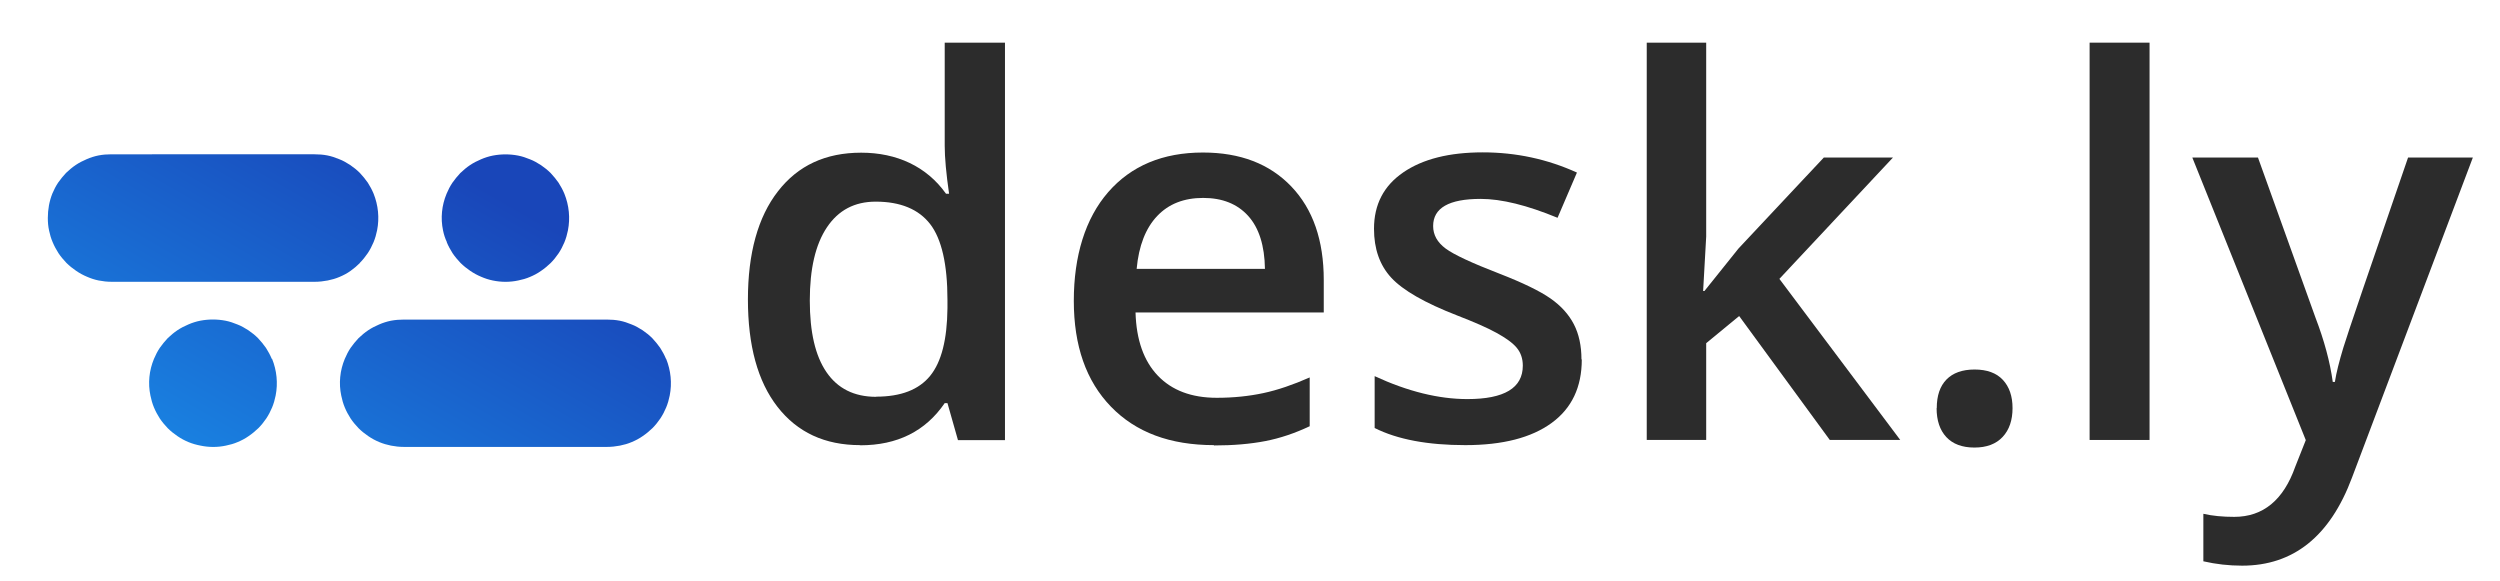
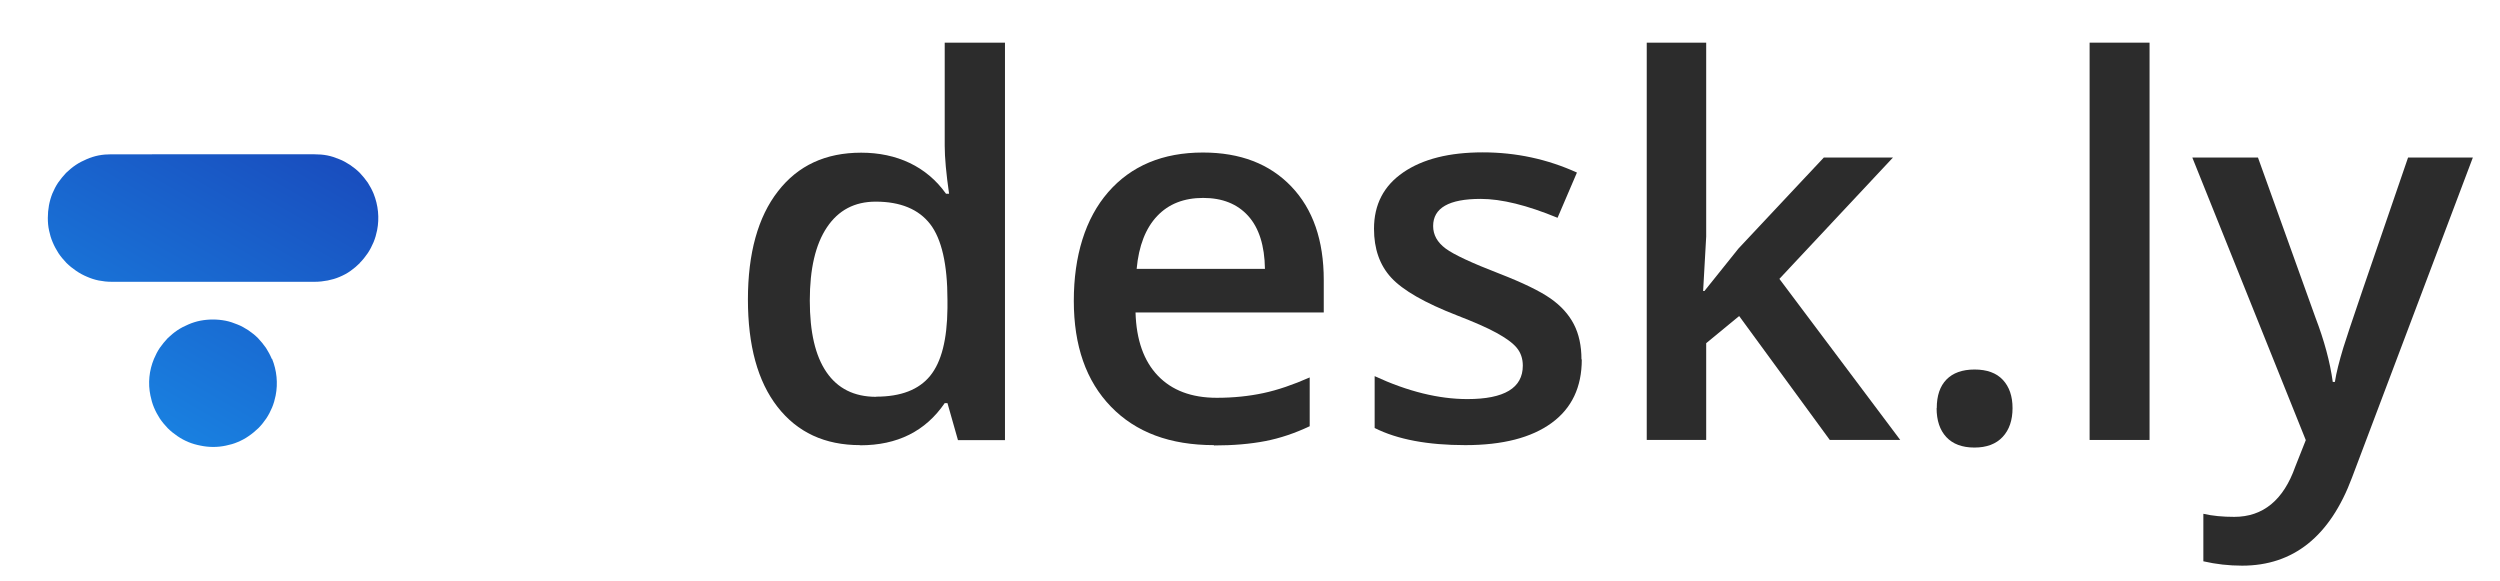
<svg xmlns="http://www.w3.org/2000/svg" xmlns:xlink="http://www.w3.org/1999/xlink" id="Ebene_1" data-name="Ebene 1" viewBox="0 0 154.73 35.93">
  <defs>
    <style>      .cls-1 {        fill: url(#Unbenannter_Verlauf_4);      }      .cls-2 {        fill: #2c2c2c;      }      .cls-3 {        fill: url(#Unbenannter_Verlauf_4-3);      }      .cls-4 {        fill: url(#Unbenannter_Verlauf_4-2);      }      .cls-5 {        fill: url(#Unbenannter_Verlauf_4-4);      }    </style>
    <linearGradient id="Unbenannter_Verlauf_4" data-name="Unbenannter Verlauf 4" x1="305.83" y1="61.85" x2="343.84" y2="127.67" gradientTransform="translate(-304.01 95) scale(1 -1)" gradientUnits="userSpaceOnUse">
      <stop offset="0" stop-color="#1999f1" />
      <stop offset=".43" stop-color="#1946b9" />
    </linearGradient>
    <linearGradient id="Unbenannter_Verlauf_4-2" data-name="Unbenannter Verlauf 4" x1="323.85" y1="51.45" x2="361.86" y2="117.27" xlink:href="#Unbenannter_Verlauf_4" />
    <linearGradient id="Unbenannter_Verlauf_4-3" data-name="Unbenannter Verlauf 4" x1="319.42" y1="54" x2="357.43" y2="119.83" xlink:href="#Unbenannter_Verlauf_4" />
    <linearGradient id="Unbenannter_Verlauf_4-4" data-name="Unbenannter Verlauf 4" x1="310.26" y1="59.29" x2="348.28" y2="125.12" xlink:href="#Unbenannter_Verlauf_4" />
  </defs>
  <g id="Ebene_2" data-name="Ebene 2">
    <g id="Ebene_1-2" data-name="Ebene 1-2">
      <path class="cls-1" d="M22.27,16.27c.18-.18.34-.38.49-.6.14-.21.26-.44.36-.68.1-.24.17-.49.22-.74.15-.76.07-1.55-.22-2.27-.1-.24-.22-.46-.36-.68-.15-.21-.31-.41-.49-.6-.18-.18-.38-.34-.6-.49-.22-.14-.44-.27-.68-.36-.24-.1-.48-.18-.73-.23-.26-.05-.52-.07-.79-.07H6.89c-.26,0-.53.02-.79.07-.25.05-.5.13-.73.23-.24.1-.47.22-.68.36-.21.14-.41.31-.6.49-.18.19-.34.39-.49.6-.14.21-.26.44-.36.68-.19.48-.28.99-.28,1.51,0,.26.02.53.08.79.05.24.12.48.22.71.1.24.22.46.36.68.14.21.31.41.49.6.18.18.38.34.6.49.22.15.44.27.68.37.23.1.47.18.72.23.26.05.52.08.79.08h12.59c.26,0,.53-.03.79-.08.25-.05.5-.12.73-.22.24-.1.47-.22.68-.37.21-.15.4-.31.58-.49Z" />
-       <path class="cls-4" d="M41.22,22.21c-.1-.24-.22-.46-.36-.68-.15-.21-.31-.41-.49-.6-.18-.18-.38-.34-.6-.49-.22-.14-.44-.27-.68-.36-.24-.1-.48-.18-.73-.23-.26-.05-.52-.07-.79-.07h-12.58c-.26,0-.53.02-.79.07-.25.05-.5.13-.73.23-.24.1-.47.22-.68.36-.21.14-.41.31-.6.49-.18.19-.34.39-.49.6-.14.21-.26.44-.36.68-.3.72-.38,1.51-.22,2.27.05.25.12.5.22.74.1.24.22.46.36.68.14.21.31.41.49.6.18.18.38.34.6.49.22.15.44.27.68.37.24.1.48.17.73.22.26.05.52.08.79.08h12.59c.26,0,.53-.03.79-.08.25-.05.5-.12.73-.22.24-.1.47-.22.68-.37.21-.14.41-.31.6-.49.18-.18.34-.38.49-.6.14-.21.26-.44.36-.68.1-.24.17-.49.22-.74.15-.76.07-1.55-.22-2.27h-.02Z" />
-       <path class="cls-3" d="M27.65,14.99c.1.24.22.46.36.68.14.21.31.41.49.6.18.18.38.34.6.49.22.15.44.27.68.37.23.1.47.18.72.23.52.11,1.06.11,1.57,0,.25-.05.5-.12.73-.22.24-.1.47-.22.68-.37.21-.14.41-.31.6-.49.18-.18.34-.38.49-.6.14-.21.26-.44.36-.68.1-.24.17-.49.22-.74.15-.76.07-1.55-.22-2.27-.1-.24-.22-.46-.36-.68-.15-.21-.31-.41-.49-.6-.18-.18-.38-.34-.6-.49-.22-.14-.44-.27-.68-.36-.24-.1-.48-.18-.73-.23-.52-.1-1.05-.1-1.57,0-.25.05-.5.13-.73.23-.24.1-.47.22-.68.36-.21.14-.41.31-.6.49-.18.19-.34.39-.49.6-.14.21-.26.44-.36.68-.3.72-.38,1.51-.22,2.27.05.25.13.5.24.73Z" />
      <path class="cls-5" d="M16.82,22.21c-.1-.24-.22-.46-.36-.68-.15-.21-.31-.41-.49-.6-.18-.18-.38-.34-.6-.49-.22-.14-.44-.27-.68-.36-.24-.1-.48-.18-.73-.23-.52-.1-1.05-.1-1.57,0-.25.05-.5.13-.73.23-.24.1-.47.22-.68.36-.21.14-.41.31-.6.49-.18.19-.34.39-.49.6-.14.21-.26.44-.36.68-.3.72-.38,1.51-.22,2.27.05.25.12.5.22.74.1.24.22.46.36.68.14.21.31.41.49.6.18.18.38.34.6.49.22.15.44.27.68.37.24.1.49.17.75.22.52.11,1.06.11,1.57,0,.25-.05.5-.12.73-.22.24-.1.47-.22.68-.37.21-.14.41-.31.6-.49.18-.18.34-.38.49-.6.14-.21.26-.44.36-.68.1-.24.17-.49.22-.74.15-.76.07-1.55-.22-2.27h-.02Z" />
    </g>
  </g>
  <g>
    <path class="cls-2" d="M53.23,27.55c-2.18,0-3.88-.79-5.11-2.37s-1.83-3.8-1.83-6.65.62-5.1,1.86-6.69c1.24-1.6,2.95-2.39,5.15-2.39s4.05.85,5.25,2.54h.19c-.18-1.25-.27-2.24-.27-2.97V2.64h3.73v24.6h-2.91l-.65-2.29h-.17c-1.19,1.74-2.93,2.61-5.23,2.61ZM54.23,24.55c1.53,0,2.64-.43,3.34-1.29s1.05-2.25,1.07-4.18v-.52c0-2.2-.36-3.77-1.07-4.69s-1.84-1.39-3.37-1.39c-1.31,0-2.31.53-3.02,1.59s-1.06,2.57-1.06,4.53.34,3.42,1.03,4.43,1.71,1.53,3.08,1.53Z" />
    <path class="cls-2" d="M75.14,27.55c-2.72,0-4.84-.79-6.38-2.38s-2.3-3.77-2.3-6.55.71-5.1,2.13-6.73,3.38-2.45,5.86-2.45c2.31,0,4.13.7,5.47,2.1s2.01,3.33,2.01,5.79v2.01h-11.65c.05,1.7.51,3,1.38,3.91s2.08,1.37,3.65,1.37c1.03,0,1.99-.1,2.88-.29s1.85-.52,2.87-.97v3.02c-.91.43-1.82.74-2.75.92s-1.99.27-3.18.27ZM74.46,12.25c-1.18,0-2.13.37-2.84,1.12s-1.14,1.84-1.27,3.27h7.94c-.02-1.44-.37-2.54-1.04-3.28s-1.6-1.11-2.78-1.11Z" />
    <path class="cls-2" d="M97.9,22.25c0,1.71-.62,3.02-1.87,3.93s-3.02,1.37-5.34,1.37-4.2-.35-5.61-1.06v-3.21c2.05.95,3.97,1.42,5.74,1.42,2.29,0,3.43-.69,3.43-2.07,0-.44-.13-.81-.38-1.11s-.67-.6-1.25-.92-1.39-.67-2.42-1.07c-2.01-.78-3.37-1.56-4.09-2.34s-1.07-1.79-1.07-3.03c0-1.5.6-2.66,1.81-3.49s2.85-1.24,4.92-1.24,4,.42,5.83,1.25l-1.2,2.8c-1.89-.78-3.47-1.17-4.76-1.17-1.96,0-2.94.56-2.94,1.68,0,.55.26,1.01.77,1.39s1.63.9,3.34,1.56c1.44.56,2.49,1.07,3.15,1.53s1.14,1,1.45,1.6.47,1.33.47,2.17Z" />
    <path class="cls-2" d="M105.5,18l2.1-2.62,5.28-5.63h4.28l-7.03,7.51,7.48,9.97h-4.36l-5.61-7.67-2.04,1.68v5.99h-3.68V2.64h3.68v12l-.19,3.37h.09Z" />
    <path class="cls-2" d="M119.87,25.26c0-.77.2-1.36.6-1.77s.98-.62,1.74-.62,1.35.21,1.75.64.6,1.01.6,1.75-.2,1.34-.61,1.78-.99.66-1.75.66-1.34-.22-1.74-.65-.6-1.03-.6-1.79Z" />
    <path class="cls-2" d="M133.04,27.23h-3.71V2.64h3.71v24.6Z" />
    <path class="cls-2" d="M135.7,9.75h4.05l3.56,9.91c.54,1.41.9,2.74,1.07,3.98h.13c.09-.58.27-1.28.52-2.11s1.59-4.76,4.01-11.78h4.01l-7.48,19.81c-1.36,3.64-3.63,5.45-6.8,5.45-.82,0-1.62-.09-2.4-.27v-2.94c.56.13,1.2.19,1.91.19,1.79,0,3.05-1.04,3.78-3.11l.65-1.64-7.02-17.48Z" />
  </g>
</svg>